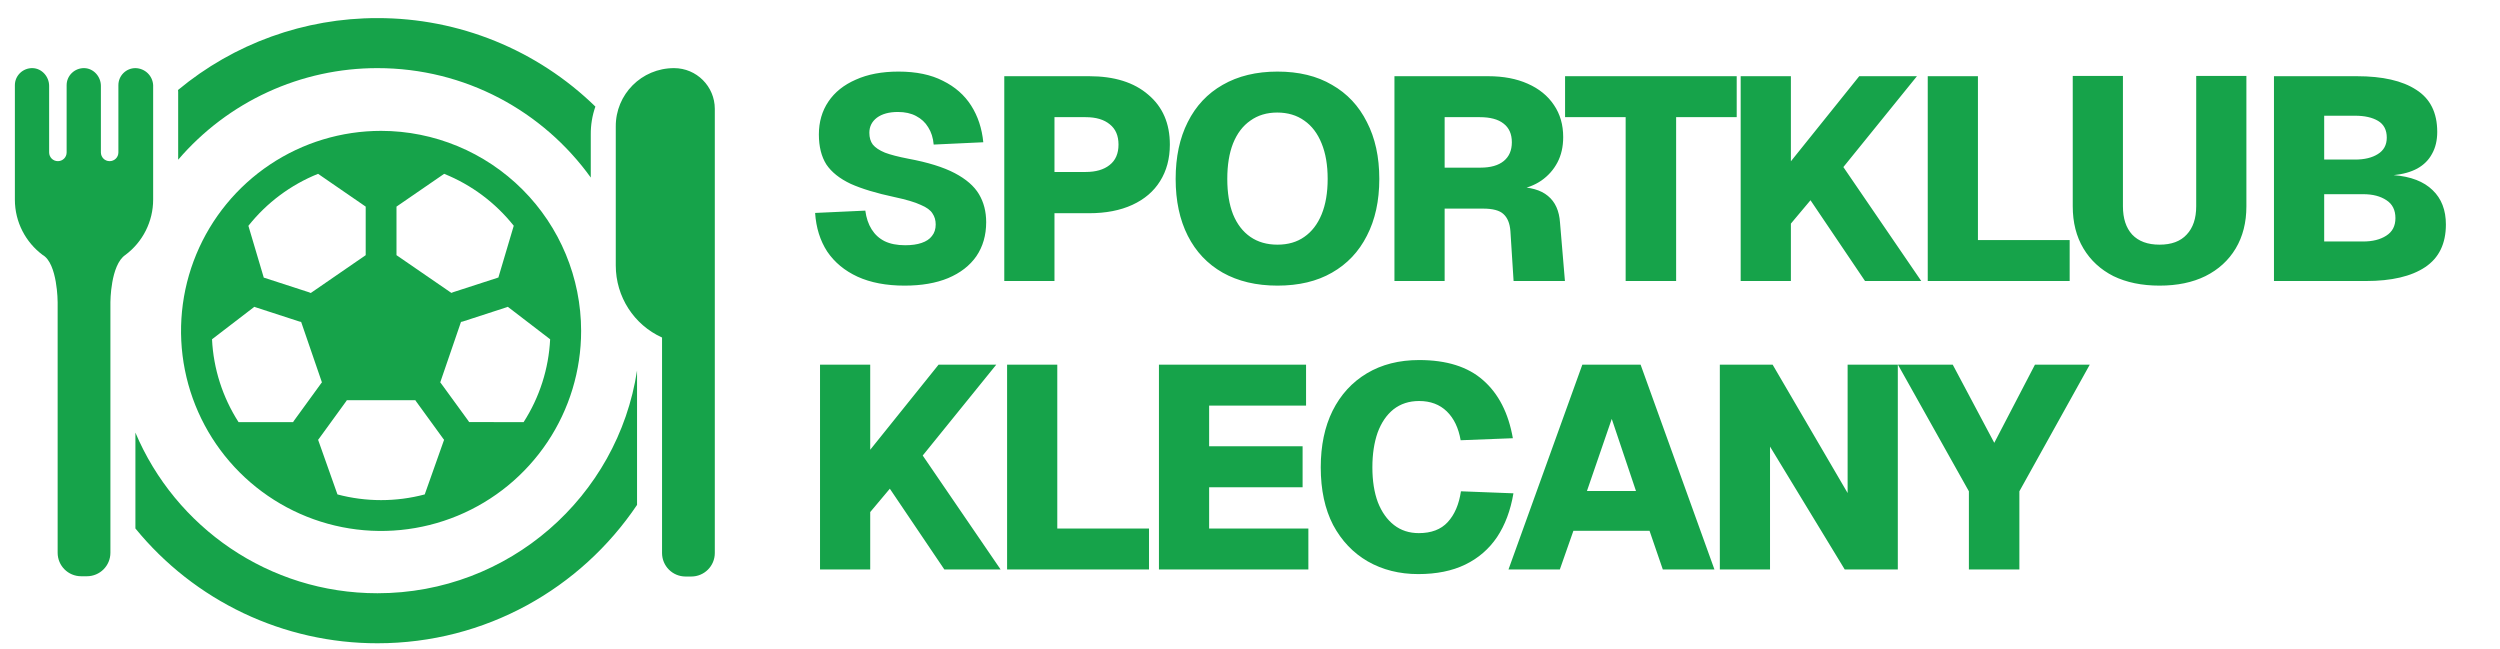
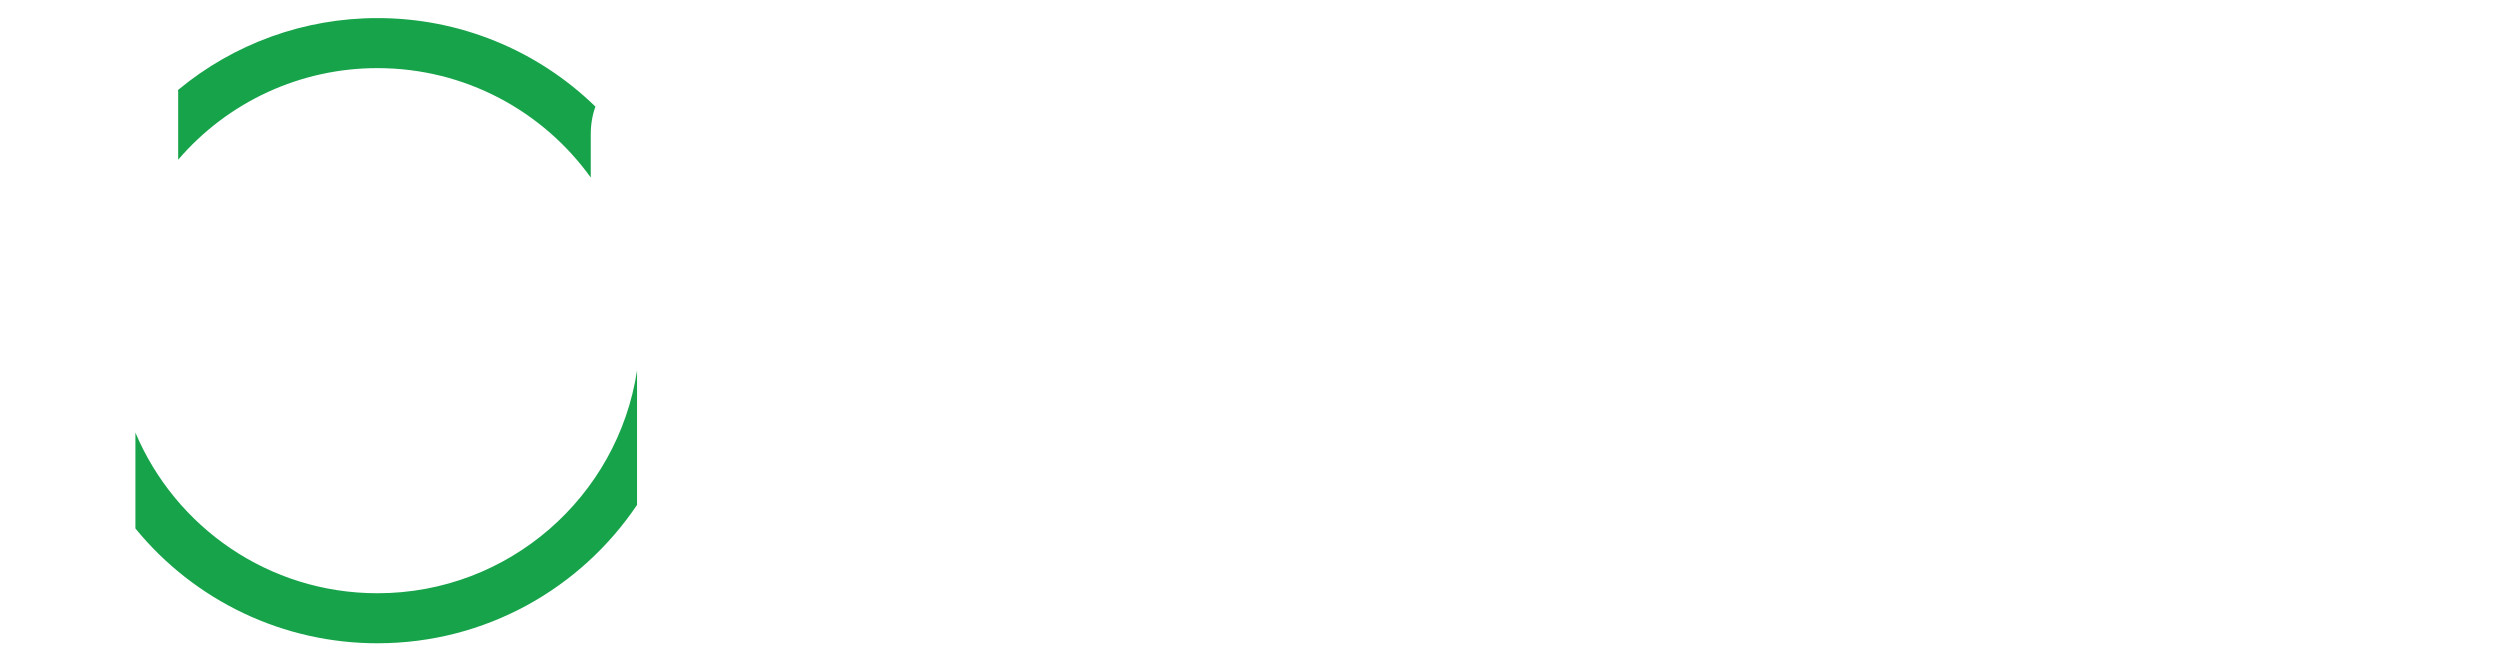
<svg xmlns="http://www.w3.org/2000/svg" width="104" height="27" viewBox="0 0 104 27" fill="none">
-   <path d="M15.853 5.444C14.207 5.444 12.598 5.932 11.23 6.846C9.861 7.761 8.795 9.061 8.165 10.581C7.535 12.102 7.37 13.775 7.691 15.389C8.012 17.004 8.805 18.487 9.969 19.651C11.133 20.814 12.616 21.607 14.23 21.928C15.844 22.249 17.517 22.084 19.038 21.454C20.559 20.825 21.858 19.758 22.773 18.389C23.687 17.021 24.175 15.412 24.175 13.766C24.173 11.559 23.296 9.444 21.735 7.884C20.175 6.324 18.06 5.446 15.853 5.444ZM16.494 8.595L18.477 7.231C19.613 7.688 20.61 8.433 21.372 9.391L20.732 11.547C20.716 11.547 20.699 11.555 20.683 11.561L18.857 12.153C18.83 12.162 18.803 12.173 18.777 12.185L16.494 10.615V8.595ZM13.232 7.231L15.213 8.595V10.615L12.928 12.189C12.902 12.176 12.875 12.166 12.848 12.157L11.022 11.564C11.006 11.558 10.989 11.554 10.973 11.55L10.333 9.394C11.095 8.434 12.094 7.688 13.232 7.231ZM12.192 17.561H9.924C9.26 16.528 8.879 15.34 8.82 14.114L10.581 12.763C10.596 12.77 10.611 12.776 10.627 12.781L12.454 13.375C12.479 13.382 12.503 13.388 12.528 13.392L13.392 15.906C13.38 15.921 13.368 15.935 13.357 15.95L12.228 17.504C12.215 17.522 12.203 17.541 12.192 17.561ZM17.669 20.568C16.479 20.884 15.227 20.884 14.038 20.568L13.233 18.295C13.243 18.282 13.254 18.27 13.264 18.257L14.393 16.703C14.406 16.685 14.418 16.666 14.43 16.647H17.277C17.288 16.666 17.3 16.685 17.314 16.703L18.443 18.257C18.452 18.27 18.464 18.282 18.474 18.295L17.669 20.568ZM19.515 17.558C19.504 17.538 19.491 17.52 19.478 17.501L18.349 15.95C18.338 15.935 18.326 15.921 18.314 15.906L19.177 13.392C19.203 13.388 19.227 13.382 19.252 13.375L21.079 12.781C21.094 12.776 21.11 12.77 21.125 12.763L22.886 14.114C22.826 15.34 22.446 16.528 21.782 17.561L19.515 17.558Z" fill="#16A34A" />
  <path d="M5.633 17.996V21.984C6.852 23.478 8.388 24.681 10.129 25.508C11.871 26.334 13.775 26.762 15.703 26.76C20.201 26.76 24.166 24.476 26.501 21.004V15.414C25.702 20.66 21.171 24.679 15.703 24.679C11.174 24.679 7.288 21.923 5.633 17.996ZM24.576 7.386V5.595C24.573 5.2 24.637 4.807 24.768 4.434C22.343 2.07 19.089 0.749 15.703 0.753C12.672 0.749 9.736 1.807 7.406 3.744L7.411 3.808L7.412 3.836V6.644C8.437 5.448 9.708 4.488 11.139 3.83C12.571 3.172 14.128 2.832 15.703 2.834C19.358 2.834 22.593 4.629 24.576 7.386Z" fill="#16A34A" />
-   <path d="M29.736 4.53C29.736 3.594 28.976 2.834 28.04 2.834C26.688 2.834 25.606 3.926 25.616 5.268V11.042C25.616 12.345 26.372 13.512 27.541 14.041V23.005C27.541 23.546 27.978 23.983 28.519 23.983H28.758C29.299 23.983 29.736 23.546 29.736 23.005V4.53ZM5.633 2.834C5.445 2.834 5.265 2.909 5.133 3.041C5 3.174 4.925 3.354 4.925 3.542V6.34C4.925 6.548 4.759 6.704 4.561 6.704C4.353 6.704 4.197 6.538 4.197 6.34V3.573C4.197 3.188 3.896 2.845 3.511 2.834C3.105 2.824 2.772 3.146 2.772 3.542V6.34C2.772 6.548 2.606 6.704 2.408 6.704C2.2 6.704 2.044 6.538 2.044 6.34V3.573C2.044 3.188 1.742 2.845 1.357 2.834C0.952 2.824 0.619 3.146 0.619 3.542V8.306C0.619 9.244 1.073 10.082 1.772 10.604C2.398 10.957 2.398 12.571 2.398 12.571V22.994C2.398 23.535 2.835 23.972 3.375 23.972H3.615C4.156 23.972 4.593 23.535 4.593 22.994V12.571C4.593 12.571 4.593 11.02 5.218 10.604C5.575 10.337 5.866 9.99 6.066 9.591C6.266 9.192 6.371 8.752 6.371 8.306V3.542C6.361 3.352 6.279 3.174 6.142 3.042C6.005 2.911 5.823 2.837 5.633 2.834Z" fill="#16A34A" />
-   <path d="M37.629 11.882C36.869 11.882 36.217 11.758 35.673 11.51C35.137 11.262 34.717 10.914 34.413 10.466C34.117 10.01 33.949 9.474 33.909 8.858L35.997 8.762C36.037 9.066 36.125 9.326 36.261 9.542C36.397 9.758 36.577 9.922 36.801 10.034C37.033 10.146 37.317 10.202 37.653 10.202C37.925 10.202 38.153 10.17 38.337 10.106C38.529 10.042 38.673 9.946 38.769 9.818C38.873 9.69 38.925 9.53 38.925 9.338C38.925 9.162 38.881 9.01 38.793 8.882C38.713 8.746 38.549 8.626 38.301 8.522C38.061 8.41 37.697 8.302 37.209 8.198C36.457 8.038 35.849 7.854 35.385 7.646C34.929 7.43 34.593 7.162 34.377 6.842C34.169 6.514 34.065 6.098 34.065 5.594C34.065 5.074 34.197 4.618 34.461 4.226C34.725 3.834 35.105 3.53 35.601 3.314C36.097 3.09 36.689 2.978 37.377 2.978C38.113 2.978 38.729 3.106 39.225 3.362C39.729 3.61 40.121 3.954 40.401 4.394C40.681 4.834 40.849 5.342 40.905 5.918L38.841 6.014C38.817 5.734 38.741 5.494 38.613 5.294C38.493 5.094 38.325 4.938 38.109 4.826C37.901 4.714 37.649 4.658 37.353 4.658C36.985 4.658 36.693 4.738 36.477 4.898C36.269 5.058 36.165 5.266 36.165 5.522C36.165 5.722 36.213 5.886 36.309 6.014C36.413 6.142 36.581 6.254 36.813 6.35C37.045 6.438 37.369 6.522 37.785 6.602C38.601 6.754 39.245 6.954 39.717 7.202C40.189 7.45 40.525 7.742 40.725 8.078C40.925 8.414 41.025 8.802 41.025 9.242C41.025 9.786 40.889 10.258 40.617 10.658C40.345 11.05 39.953 11.354 39.441 11.57C38.937 11.778 38.333 11.882 37.629 11.882ZM41.778 11.69V3.17H45.306C46.354 3.17 47.174 3.426 47.766 3.938C48.366 4.442 48.666 5.134 48.666 6.014C48.666 6.598 48.53 7.106 48.258 7.538C47.994 7.962 47.61 8.29 47.106 8.522C46.602 8.754 46.002 8.87 45.306 8.87H43.866V11.69H41.778ZM43.866 7.154H45.162C45.586 7.154 45.918 7.058 46.158 6.866C46.406 6.674 46.53 6.39 46.53 6.014C46.53 5.646 46.41 5.366 46.17 5.174C45.93 4.974 45.594 4.874 45.162 4.874H43.866V7.154ZM53.143 11.882C52.263 11.882 51.503 11.702 50.863 11.342C50.231 10.982 49.747 10.47 49.411 9.806C49.075 9.142 48.907 8.354 48.907 7.442C48.907 6.53 49.075 5.742 49.411 5.078C49.747 4.406 50.231 3.89 50.863 3.53C51.503 3.162 52.263 2.978 53.143 2.978C54.031 2.978 54.787 3.162 55.411 3.53C56.043 3.89 56.527 4.406 56.863 5.078C57.207 5.742 57.379 6.53 57.379 7.442C57.379 8.354 57.207 9.142 56.863 9.806C56.527 10.47 56.043 10.982 55.411 11.342C54.787 11.702 54.031 11.882 53.143 11.882ZM53.143 10.178C53.583 10.178 53.955 10.07 54.259 9.854C54.571 9.638 54.811 9.326 54.979 8.918C55.147 8.51 55.231 8.018 55.231 7.442C55.231 6.866 55.147 6.374 54.979 5.966C54.811 5.55 54.571 5.234 54.259 5.018C53.947 4.794 53.571 4.682 53.131 4.682C52.699 4.682 52.327 4.794 52.015 5.018C51.703 5.234 51.463 5.55 51.295 5.966C51.135 6.374 51.055 6.866 51.055 7.442C51.055 8.018 51.135 8.51 51.295 8.918C51.463 9.326 51.703 9.638 52.015 9.854C52.327 10.07 52.703 10.178 53.143 10.178ZM58.009 11.69V3.17H61.909C62.541 3.17 63.089 3.274 63.553 3.482C64.025 3.69 64.389 3.986 64.645 4.37C64.901 4.746 65.029 5.19 65.029 5.702C65.029 6.102 64.949 6.454 64.789 6.758C64.629 7.062 64.405 7.314 64.117 7.514C63.837 7.706 63.501 7.834 63.109 7.898L63.073 7.778C63.657 7.778 64.097 7.902 64.393 8.15C64.697 8.398 64.865 8.77 64.897 9.266L65.101 11.69H62.965L62.833 9.614C62.809 9.294 62.713 9.058 62.545 8.906C62.385 8.754 62.101 8.678 61.693 8.678H60.097V11.69H58.009ZM60.097 6.974H61.585C62.009 6.974 62.333 6.882 62.557 6.698C62.781 6.514 62.893 6.254 62.893 5.918C62.893 5.574 62.777 5.314 62.545 5.138C62.321 4.962 61.993 4.874 61.561 4.874H60.097V6.974ZM67.627 11.69V4.874H65.107V3.17H72.247V4.874H69.727V11.69H67.627ZM72.412 11.69V3.17H74.501V6.71L77.344 3.17H79.745L76.684 6.95L79.924 11.69H77.585L75.317 8.33L74.501 9.302V11.69H72.412ZM80.194 11.69V3.17H82.282V11.198L81.106 9.986H86.098V11.69H80.194ZM89.838 11.882C89.102 11.882 88.462 11.75 87.918 11.486C87.382 11.214 86.966 10.83 86.67 10.334C86.374 9.838 86.226 9.254 86.226 8.582V3.158H88.314V8.582C88.314 9.086 88.442 9.478 88.698 9.758C88.962 10.038 89.342 10.178 89.838 10.178C90.334 10.178 90.71 10.038 90.966 9.758C91.23 9.478 91.362 9.086 91.362 8.582V3.158H93.45V8.582C93.45 9.254 93.302 9.838 93.006 10.334C92.71 10.83 92.29 11.214 91.746 11.486C91.21 11.75 90.574 11.882 89.838 11.882ZM94.597 11.69V3.17H98.041C99.114 3.17 99.938 3.358 100.513 3.734C101.097 4.102 101.389 4.686 101.389 5.486C101.389 5.838 101.317 6.142 101.173 6.398C101.037 6.654 100.833 6.858 100.561 7.01C100.297 7.154 99.969 7.246 99.578 7.286C100.289 7.342 100.829 7.55 101.197 7.91C101.565 8.262 101.749 8.738 101.749 9.338C101.749 10.138 101.461 10.73 100.885 11.114C100.309 11.498 99.49 11.69 98.425 11.69H94.597ZM96.686 10.046H98.305C98.698 10.046 99.017 9.966 99.266 9.806C99.522 9.646 99.65 9.402 99.65 9.074C99.65 8.738 99.525 8.49 99.278 8.33C99.029 8.162 98.706 8.078 98.305 8.078H96.686V10.046ZM96.686 6.638H97.969C98.362 6.638 98.677 6.562 98.918 6.41C99.165 6.258 99.29 6.03 99.29 5.726C99.29 5.406 99.169 5.174 98.93 5.03C98.689 4.886 98.37 4.814 97.969 4.814H96.686V6.638ZM34.113 23.69V15.17H36.201V18.71L39.045 15.17H41.445L38.385 18.95L41.625 23.69H39.285L37.017 20.33L36.201 21.302V23.69H34.113ZM41.895 23.69V15.17H43.983V23.198L42.807 21.986H47.799V23.69H41.895ZM48.212 23.69V15.17H54.332V16.874H50.3V18.566H54.188V20.27H50.3V21.986H54.428V23.69H48.212ZM58.999 23.882C58.215 23.882 57.515 23.706 56.899 23.354C56.291 23.002 55.811 22.498 55.459 21.842C55.115 21.178 54.943 20.378 54.943 19.442C54.943 18.538 55.107 17.754 55.435 17.09C55.771 16.418 56.247 15.898 56.863 15.53C57.479 15.162 58.203 14.978 59.035 14.978C60.179 14.978 61.067 15.258 61.699 15.818C62.339 16.378 62.751 17.182 62.935 18.23L60.763 18.314C60.675 17.802 60.483 17.402 60.187 17.114C59.891 16.826 59.507 16.682 59.035 16.682C58.619 16.682 58.263 16.798 57.967 17.03C57.679 17.262 57.459 17.586 57.307 18.002C57.163 18.418 57.091 18.898 57.091 19.442C57.091 20.002 57.167 20.486 57.319 20.894C57.479 21.302 57.703 21.618 57.991 21.842C58.279 22.066 58.623 22.178 59.023 22.178C59.543 22.178 59.943 22.026 60.223 21.722C60.511 21.41 60.695 20.982 60.775 20.438L62.959 20.522C62.839 21.234 62.611 21.842 62.275 22.346C61.939 22.842 61.499 23.222 60.955 23.486C60.411 23.75 59.759 23.882 58.999 23.882ZM62.753 23.69L65.825 15.17H68.249L71.321 23.69H69.173L68.621 22.082H65.453L64.889 23.69H62.753ZM66.017 20.426H68.057L67.049 17.426L66.017 20.426ZM71.545 23.69V15.17H73.741L76.861 20.51V15.17H78.949V23.69H76.741L73.633 18.578V23.69H71.545ZM81.906 23.69V20.438L78.954 15.17H81.234L82.962 18.422L84.654 15.17H86.934L84.006 20.438V23.69H81.906Z" fill="#16A34A" />
</svg>